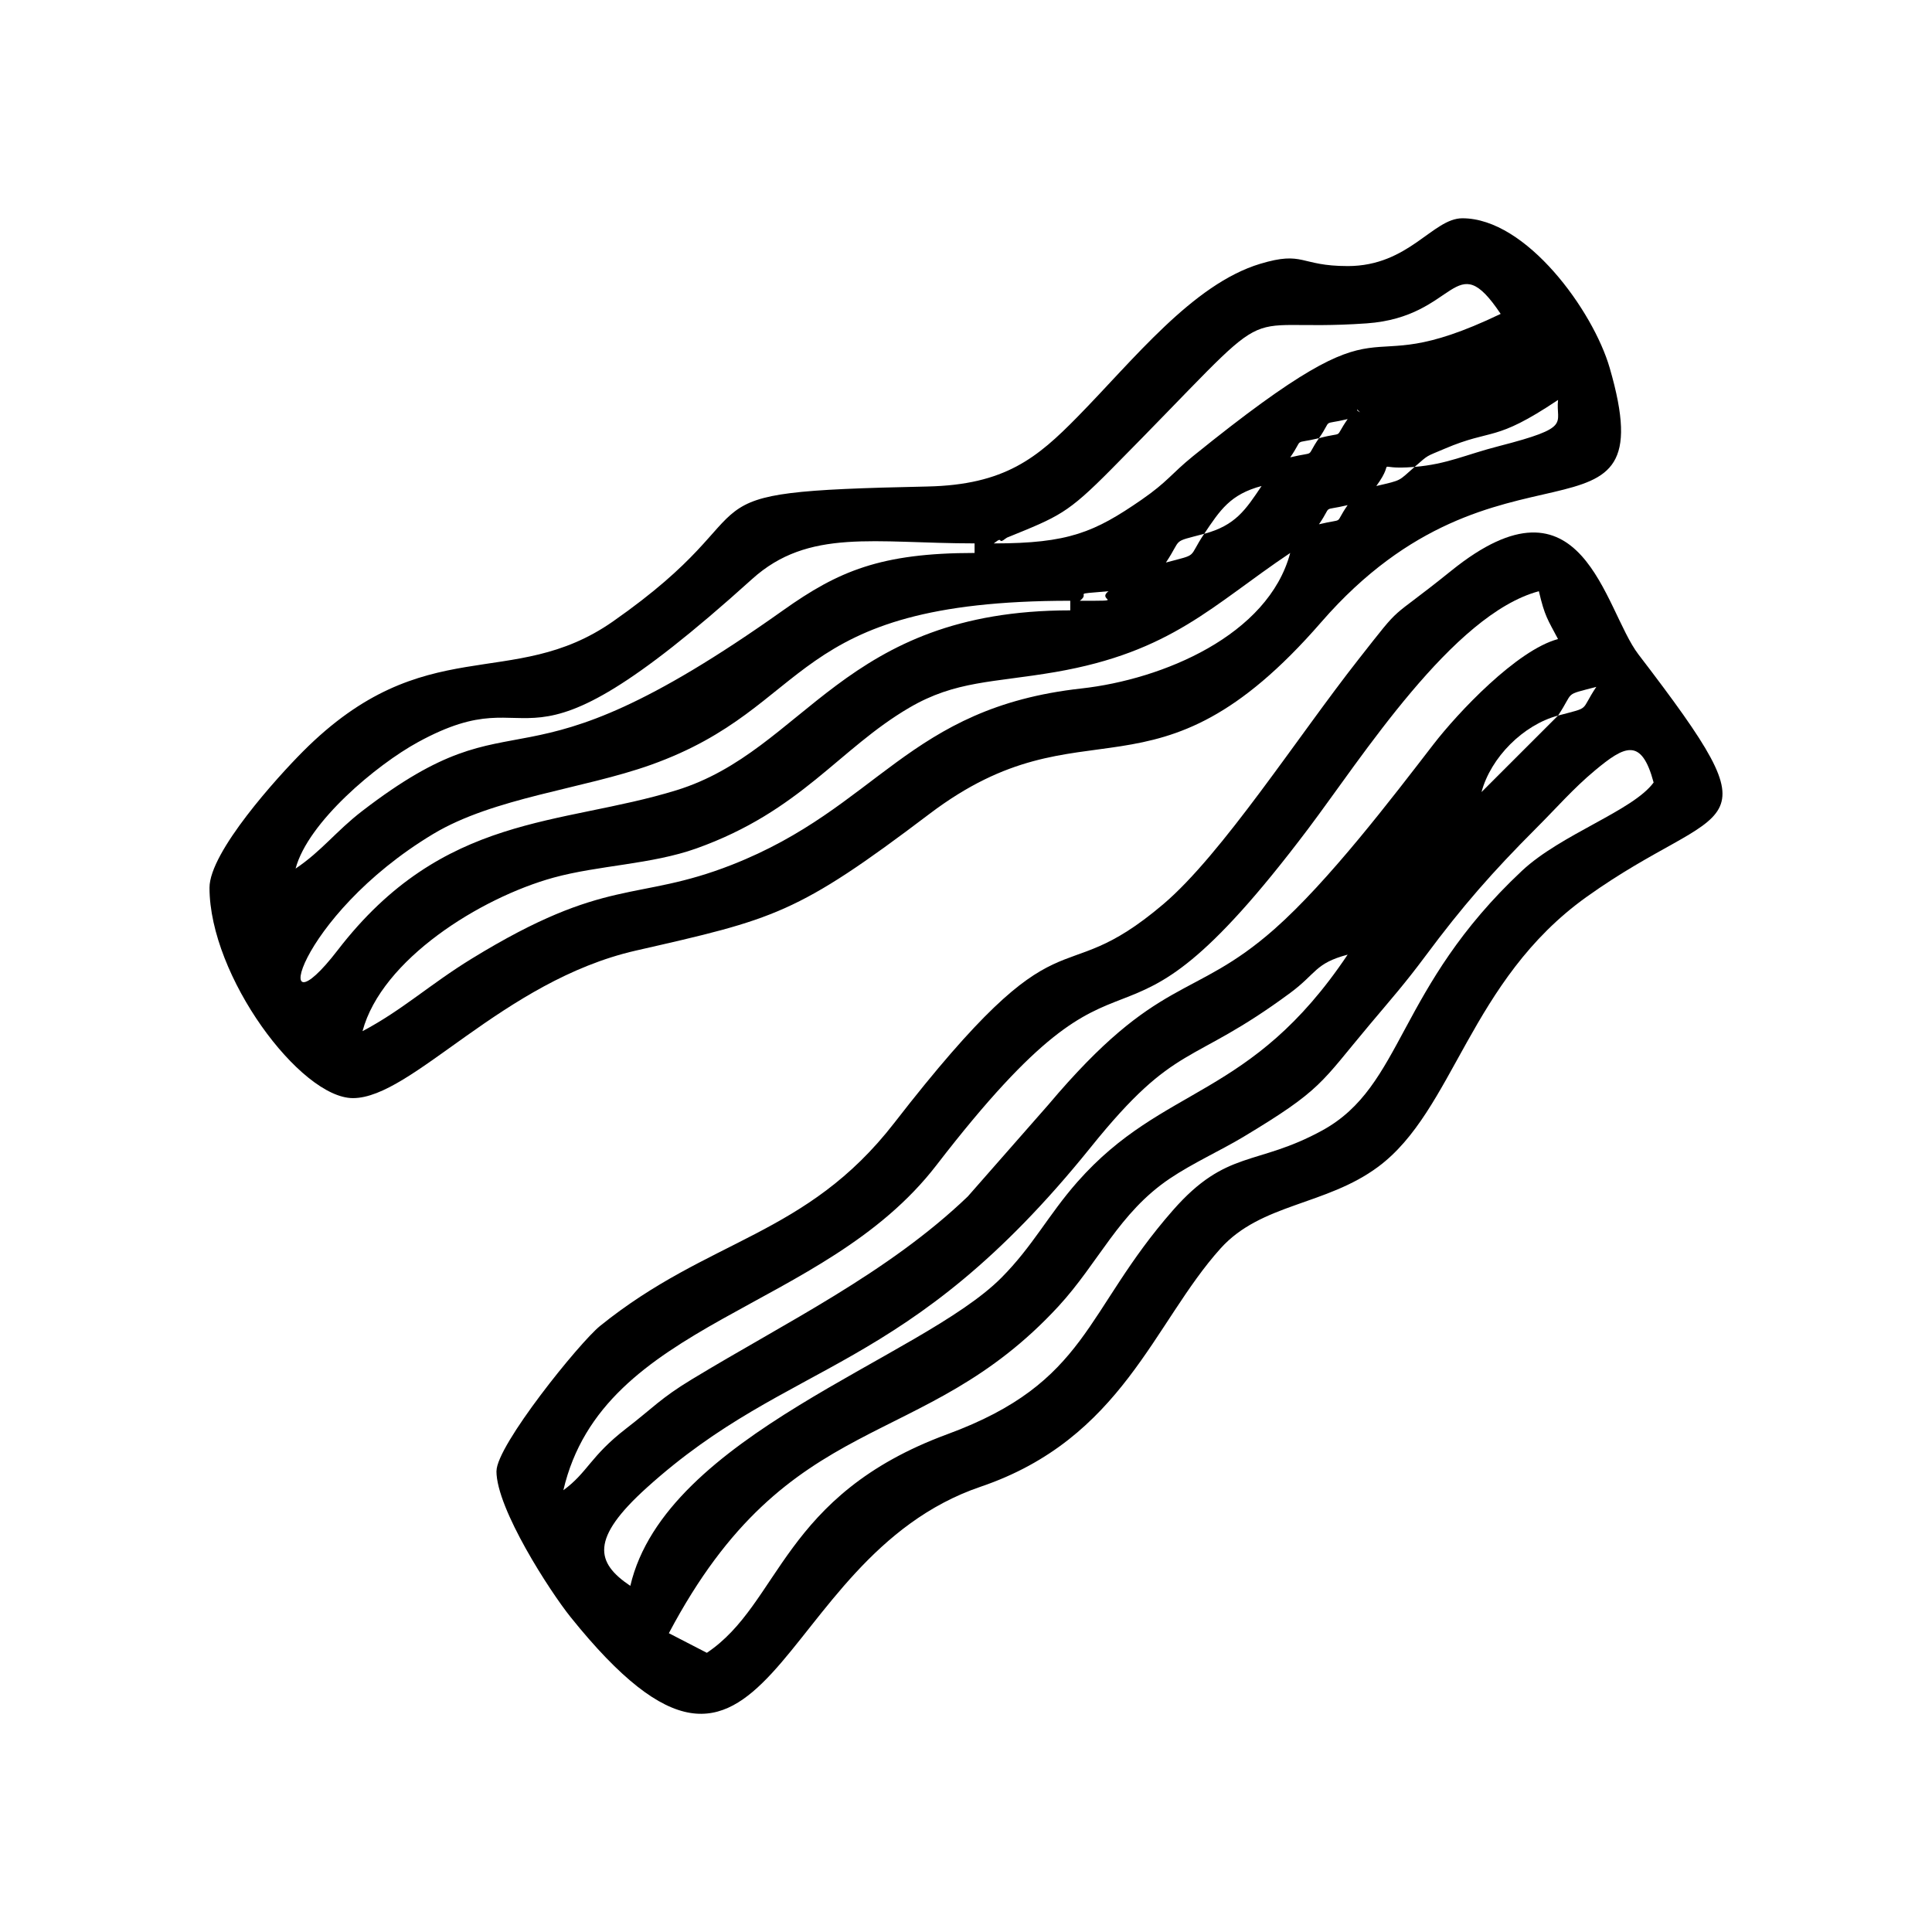
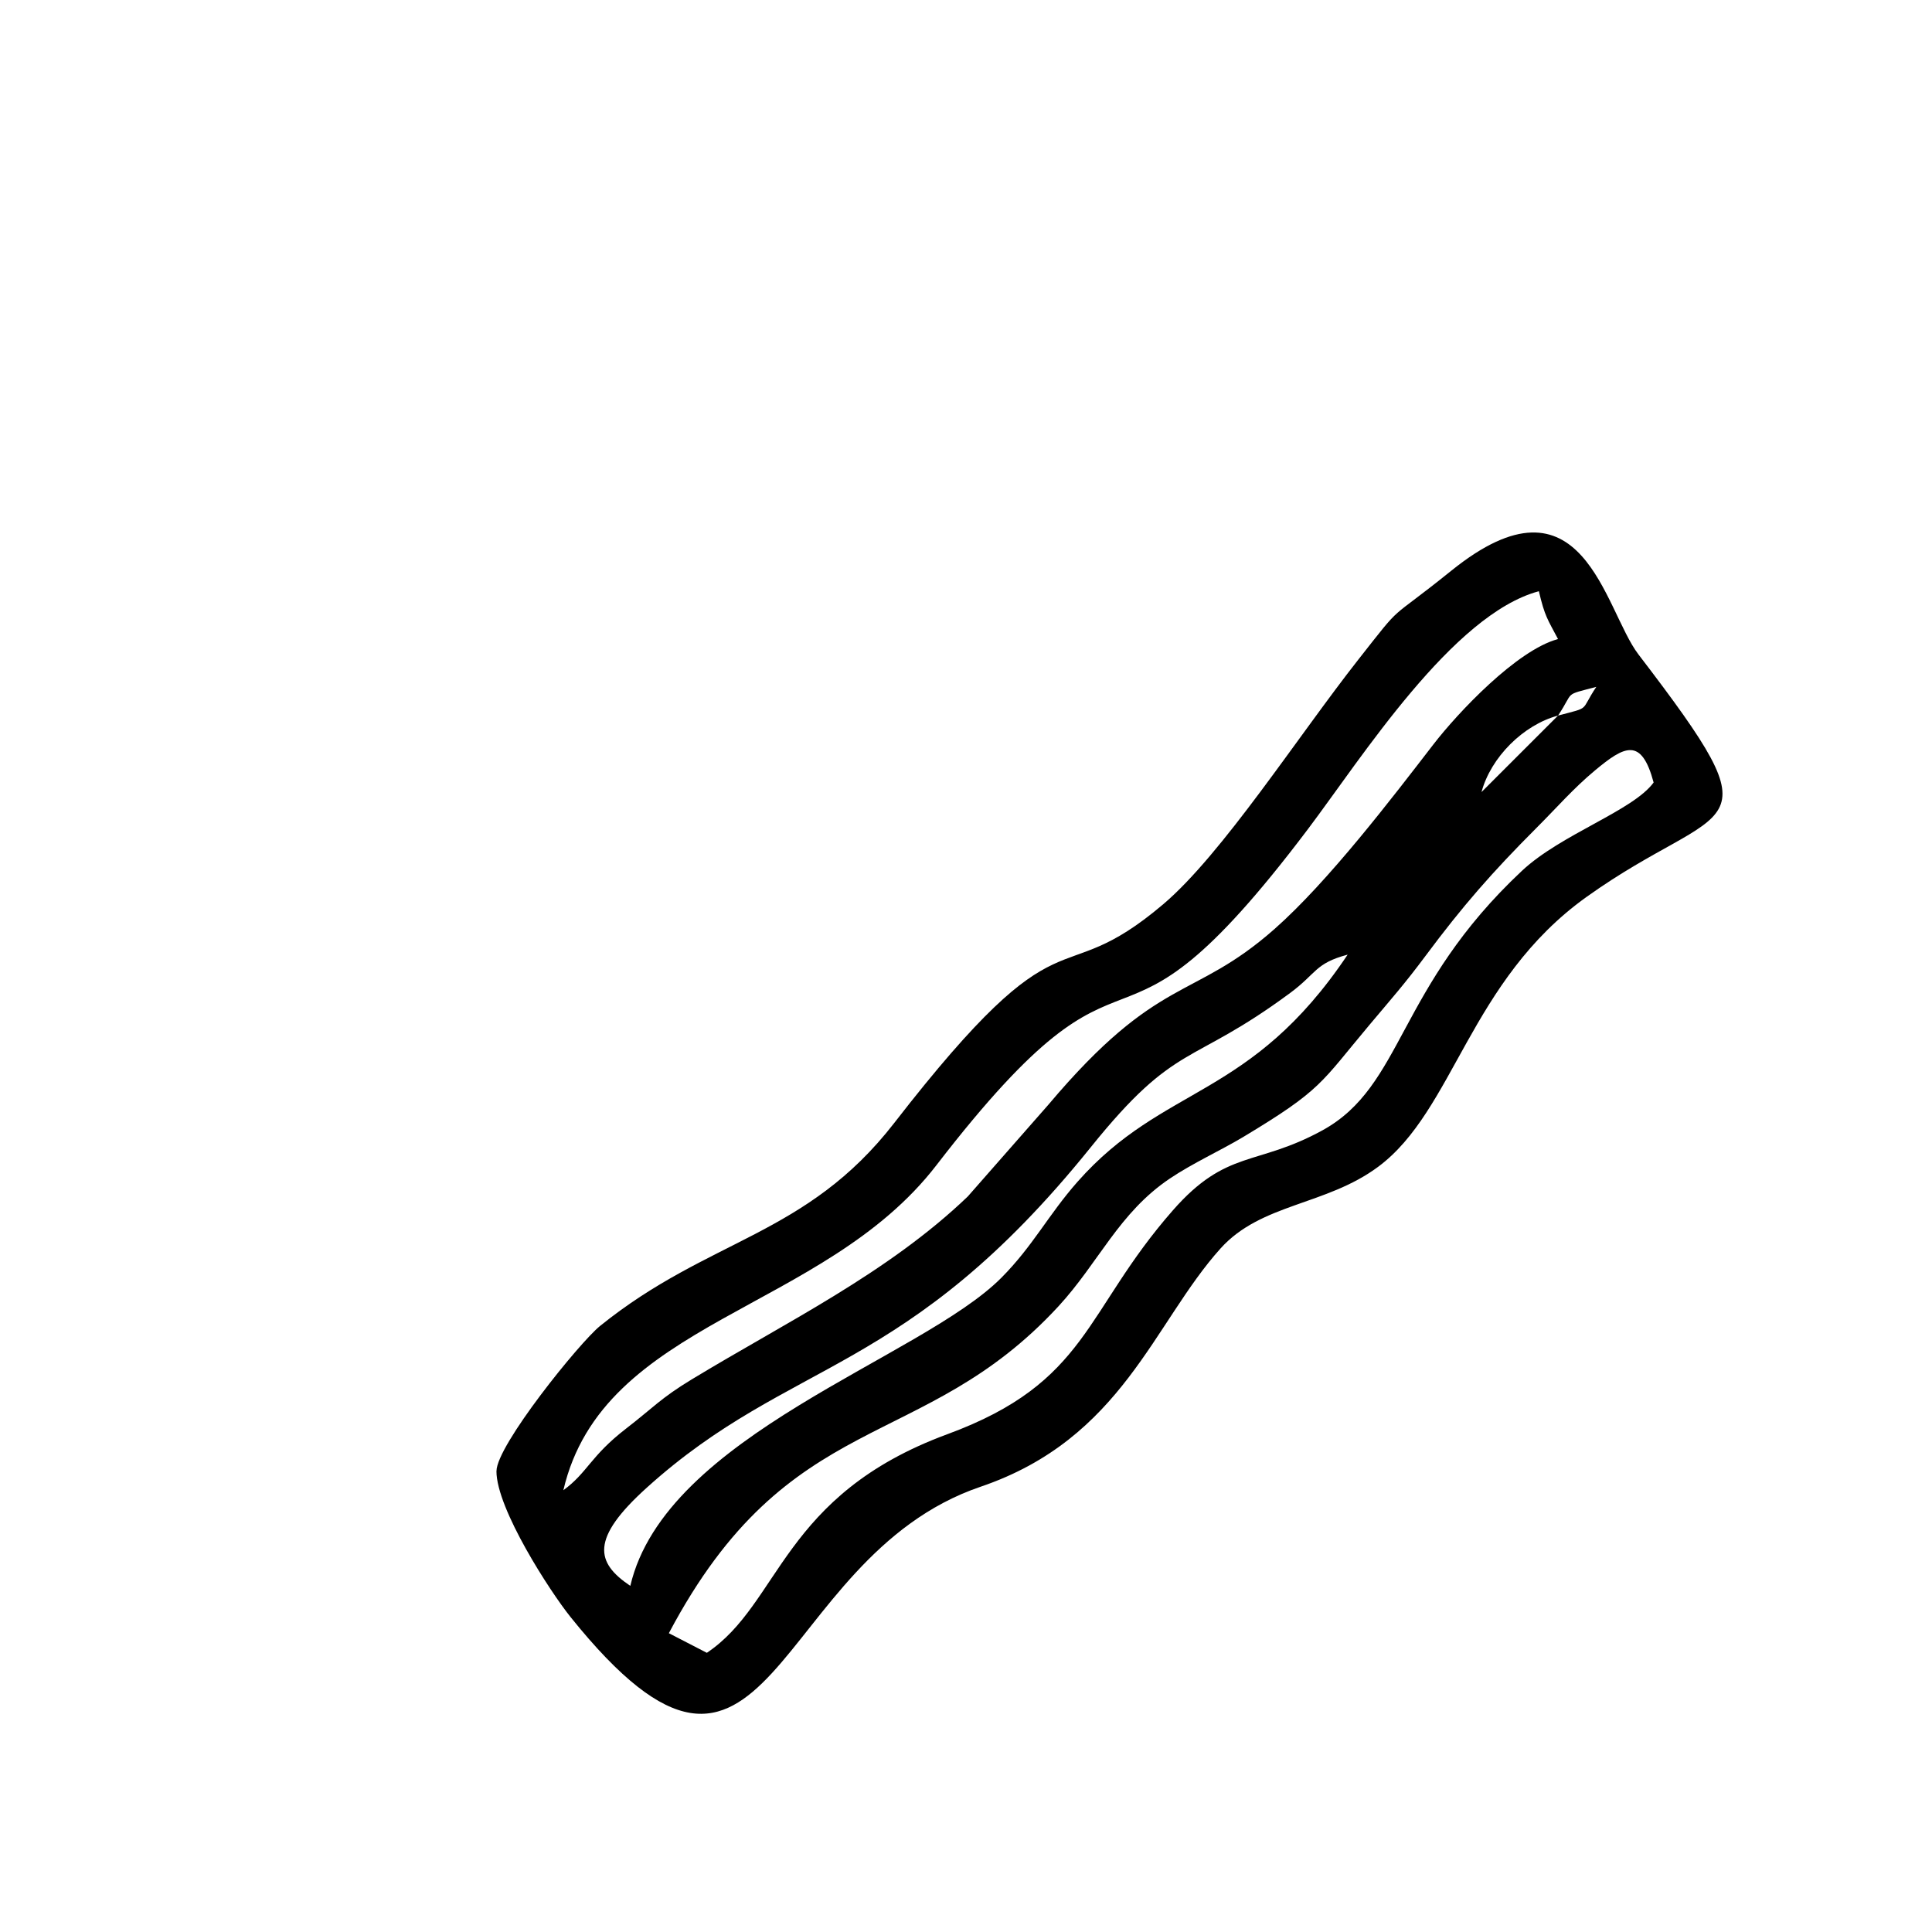
<svg xmlns="http://www.w3.org/2000/svg" fill="#000000" width="800px" height="800px" version="1.1" viewBox="144 144 512 512">
  <g fill-rule="evenodd">
-     <path d="m240.08 417.27m-22.809-38.023m210.36-76.035v2.539c-60.441 0-70.004 37.078-104.38 47.676-30.746 9.473-61.742 5.992-89.742 42.355-18.66 24.25-11.176-8.844 25.285-30.766 16.078-9.664 39.742-11.914 57.715-18.332 43.613-15.59 35.488-43.477 111.12-43.477zm10.145-2.535c-3.41 2.578 5.32 2.535-7.609 2.535 3.094-2.34-2.852-1.637 7.609-2.535zm5.059-2.535-5.059 2.535zm5.074-2.527-5.074 2.527zm-207.84 121.66c5.07-19 31.188-35.316 50.574-40.68 12.016-3.301 25.98-3.504 37.883-7.742 27.754-9.914 37.762-26.367 56.457-37.309 12.293-7.188 22.105-6.606 38.707-9.449 30.828-5.324 41.637-17.762 62.227-31.551-5.824 21.852-33.836 33.527-55.336 35.91-46.098 5.113-53.734 31.473-92.645 46.734-25.445 9.984-33.031 2.844-68.918 24.867-11.055 6.777-18.363 13.621-28.949 19.215zm212.91-124.2-5.074 2.535zm35.477-5.07-2.539 2.535zm-266.12 86.176c3.297-12.359 21.477-27.508 32.406-33.488 34.176-18.703 23.574 15.453 88.562-43.227 14.988-13.543 32.461-9.461 58.969-9.461v2.535c-24.902 0-36.121 4.824-50.711 15.18-73.199 51.996-68.145 19.805-111.55 53.191-6.969 5.356-10.723 10.605-17.672 15.27zm268.66-88.715-2.535 2.539zm-38.012 7.609c4.438-6.641 1.281-5.25 10.133-7.609-4.449 6.641-1.281 5.25-10.133 7.609zm40.555-10.133-2.539 2.523zm0 0c3.777-5.461 0.355-3.344 7.598-5.074-3.797 5.445-0.375 3.332-7.598 5.074zm10.133-7.609-2.535 2.535zm5.059-2.535-5.059 2.535zm-45.609 12.668c4.227-6.301 6.914-10.461 15.211-12.668-4.231 6.312-6.926 10.457-15.211 12.668zm17.734-15.191-2.523 2.523zm27.879 2.523c5.711-7.789-1.625-4.094 10.152-5.062-4.426 3.844-3.148 3.434-10.152 5.062zm-25.344-5.062-2.535 2.539zm2.535-2.535-2.535 2.535zm0 0c3.797-5.461 0.375-3.352 7.617-5.074-3.797 5.461-0.375 3.344-7.617 5.074zm32.961 2.535c3.84-3.344 2.82-2.625 7.883-4.785 12.996-5.562 13.043-1.523 30.129-12.961-0.695 6.367 3.957 7.188-15.656 12.234-8.914 2.289-13.68 4.777-22.355 5.512zm-25.344-7.609c3.777-5.445 0.355-3.332 7.598-5.062-3.891 5.598-0.41 3.148-7.598 5.062zm10.133-7.598 0.754 0.75c-0.047-0.043-1.016-0.5-0.754-0.75zm-96.316 35.484c0.535-0.34 1.48-1.309 1.754-0.773 0.285 0.52 1.379-0.613 1.766-0.773 13.801-5.617 15.941-6.324 27.57-18.055 47.461-47.891 30.043-36.078 67.734-38.715 24.113-1.691 23.188-20.887 35.508-2.512-41.773 20.035-24.5-8.422-81.469 37.656-5.91 4.789-6.699 6.754-13.727 11.617-12.438 8.582-19.305 11.555-39.137 11.555zm93.781-73.5c-12.777 0-11.52-4.113-23.195-0.594-17.871 5.398-33.5 25.387-48.391 40.543-10.656 10.855-19.207 18.031-39.816 18.469-70.164 1.465-37.93 4.062-83.332 35.785-26.773 18.703-49.777 1.977-82.137 34.449-6.641 6.664-24.75 26.586-24.75 36.09 0 23.438 24.074 55.758 38.02 55.758 15.656 0 39.668-31.039 74.961-39.094 36.75-8.383 42.578-9.539 77.82-36.227 41.352-31.312 59.316 0.41 103.81-50.801 47.129-54.238 91.625-15.246 76.441-67.438-4.379-15.074-22.047-39.605-39.023-39.605-7.883 0-14.152 12.668-30.414 12.668z" />
    <path d="m501.14 396.99c-25.797 38.5-48.652 34.223-71.598 60.207-7.758 8.793-11.777 16.988-20.18 25.434-21.328 21.441-88.992 41.578-98.32 81.641-9.164-6.148-10.691-12.449 4.379-26.039 38.387-34.645 68.598-29.324 117.64-90.199 22.777-28.289 26.211-21.191 52.859-40.898 7.047-5.211 6.523-7.824 15.215-10.145zm2.535-5.074-2.535 5.074zm2.535-2.523-2.535 2.523zm2.523-2.539-2.523 2.539zm10.152-12.668m7.598-10.145m2.535-2.527-2.535 2.527zm2.535-2.535-2.535 2.535zm2.523-2.535-2.523 2.535zm2.539-2.539-2.539 2.539zm-205.29 228.11-10.074-5.199c31.961-60.398 66.992-47.301 103.25-86.633 10.668-11.578 16.012-24.773 29.508-33.852 5.992-4.039 13.645-7.535 19.41-10.992 21.004-12.613 20.469-14.227 33.566-29.812 5.922-7.047 9.277-10.805 14.773-18.18 9.848-13.238 17.727-22.238 29.418-33.938 5.398-5.387 9.723-10.418 15.473-15.211 7.844-6.539 12.336-8.949 15.578 3.172-5.492 7.508-24.48 13.656-34.895 23.402-33.227 31.117-31.359 56.965-52.875 68.781-17.496 9.598-25.344 4.902-39.629 21.191-23.629 26.922-22.32 45.551-59.777 59.34-43.91 16.184-44.16 44.82-63.73 57.93zm205.29-228.11c2.457-9.199 11.078-17.816 20.281-20.27zm20.281-20.27c4.438-6.641 1.281-5.25 10.141-7.609-4.438 6.641-1.285 5.25-10.141 7.609zm-263.6 205.29c10.508-45.105 68.836-47.156 98.875-86.145 55.156-71.562 43.461-16.191 98.469-89.086 14.176-18.793 38.316-56.906 61.176-63.012 1.559 6.664 2.316 7.449 5.074 12.676-10.93 2.922-26.539 19.523-32.977 27.855-10.941 14.188-27.867 36.395-42.207 49.031-21.703 19.125-30.59 11.777-59.902 46.547l-21.328 24.285c-21.215 20.332-48.258 33.371-73.18 48.492-8.242 5-10.18 7.473-17.387 13.031-9.496 7.336-10.145 11.598-16.613 16.328zm-17.734-5.062c0 10.008 14.227 31.926 19.637 38.668 53.52 66.641 52.527-15.438 108.68-34.535 37.578-12.781 45.801-43.387 63.582-63.148 10.77-11.965 27.883-11.34 41.75-21.625 20.145-14.938 24.199-49.301 55.211-71.508 36.91-26.41 51.949-14.438 13.77-64.301-9.117-11.926-14.598-50.379-49.566-22.184-17.621 14.199-12.211 7.734-24.625 23.527-16.055 20.418-36.125 51.633-51.715 64.859-29.062 24.672-25.309-1.332-71.293 57.969-23.391 30.156-48.996 30.418-77.98 53.812-5.426 4.391-27.438 31.652-27.438 38.465z" />
  </g>
</svg>